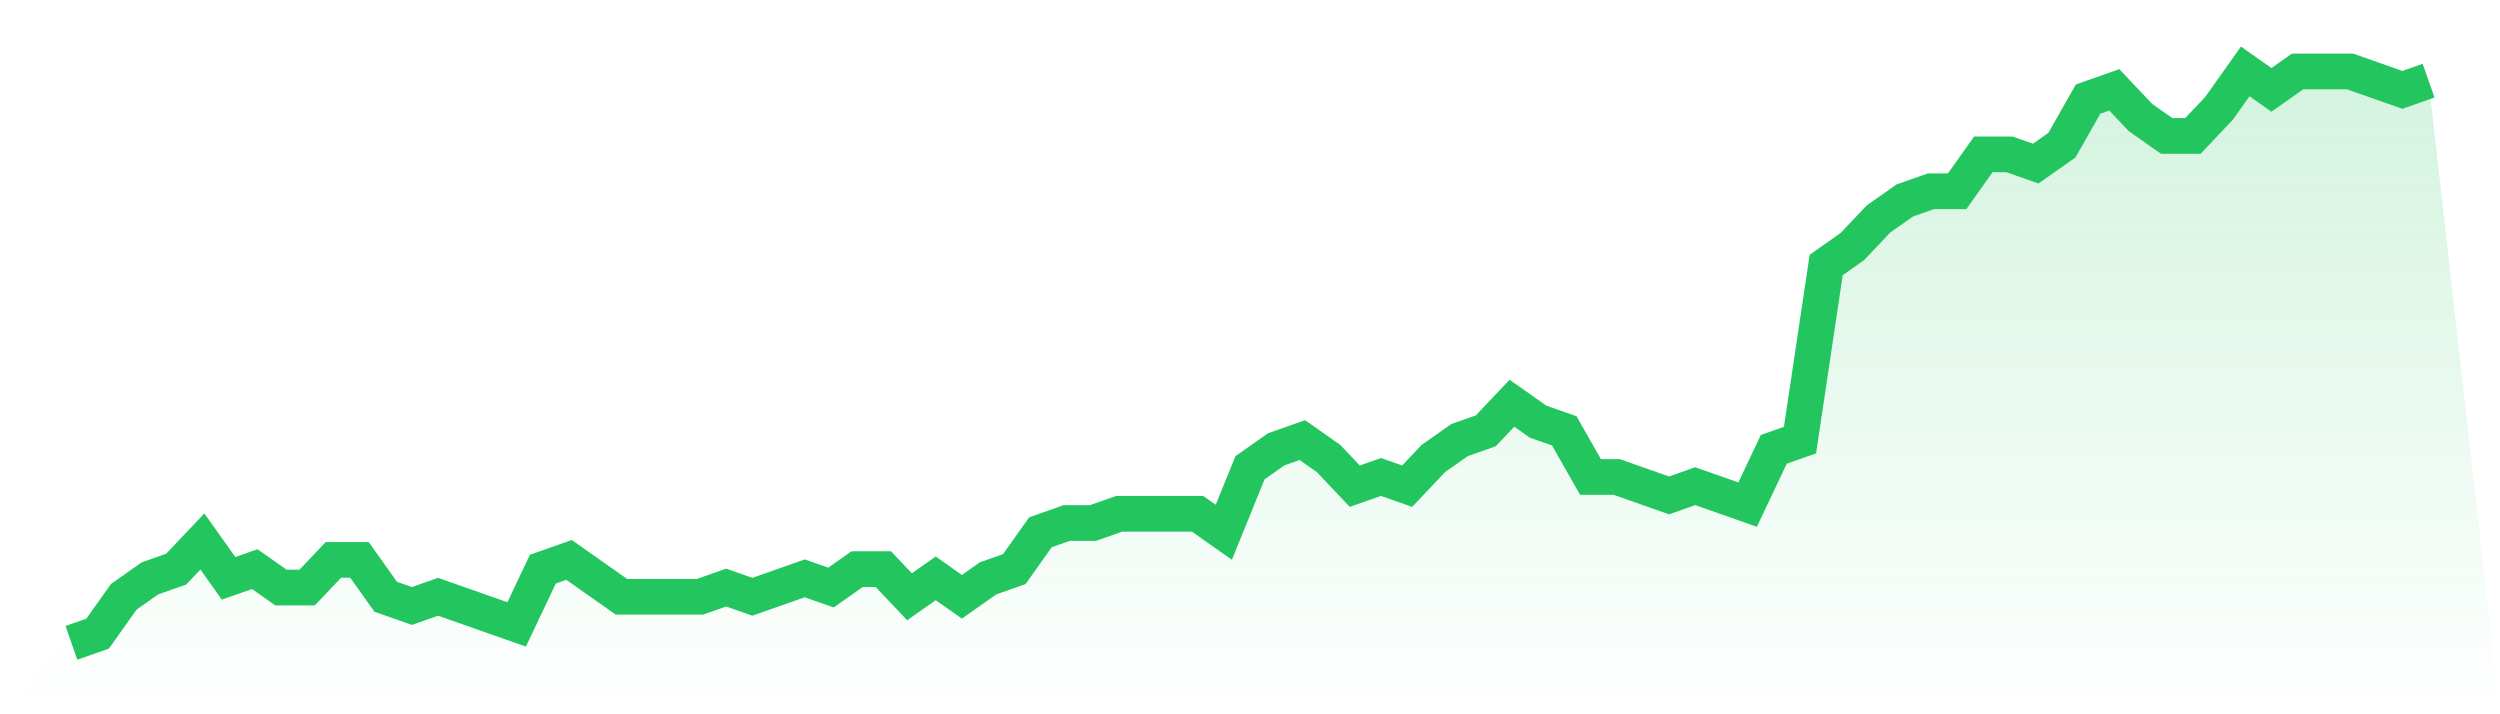
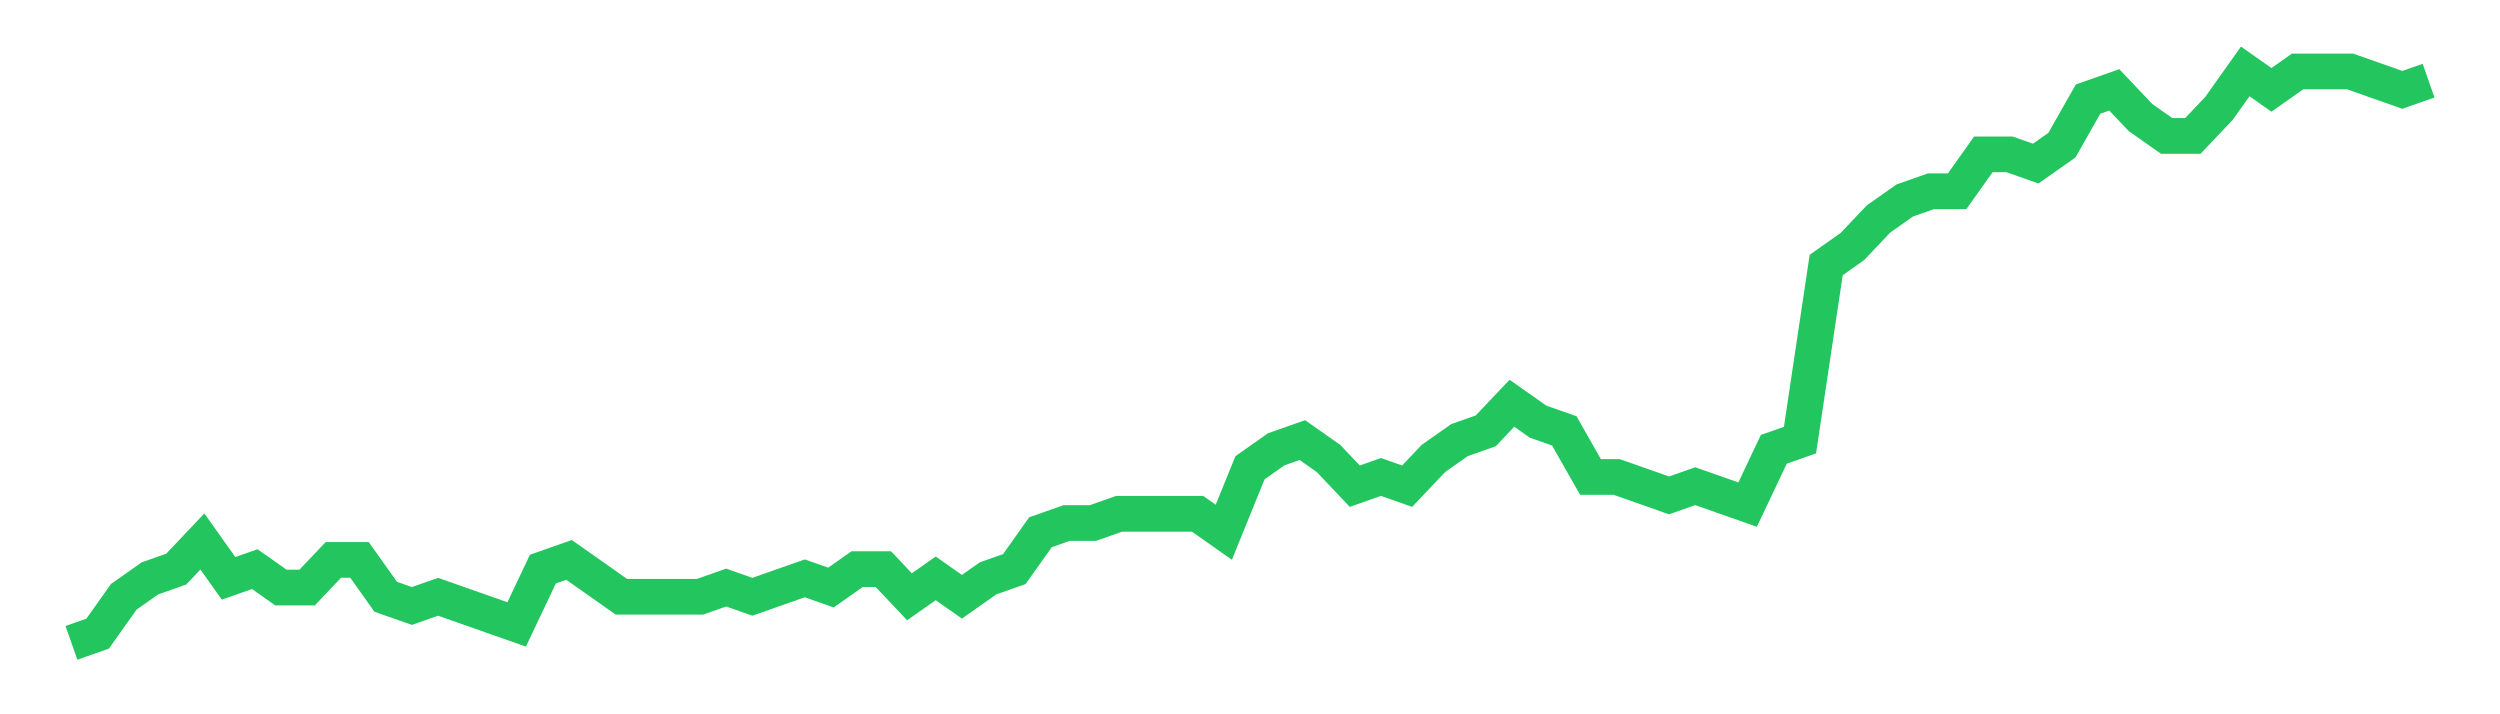
<svg xmlns="http://www.w3.org/2000/svg" viewBox="0 0 140 40">
  <defs>
    <linearGradient id="gradient" x1="0" x2="0" y1="0" y2="1">
      <stop offset="0%" stop-color="#22c55e" stop-opacity="0.2" />
      <stop offset="100%" stop-color="#22c55e" stop-opacity="0" />
    </linearGradient>
  </defs>
-   <path d="M4,36 L4,36 L5.467,35.484 L6.933,33.419 L8.4,32.387 L9.867,31.871 L11.333,30.323 L12.8,32.387 L14.267,31.871 L15.733,32.903 L17.2,32.903 L18.667,31.355 L20.133,31.355 L21.6,33.419 L23.067,33.935 L24.533,33.419 L26,33.935 L27.467,34.452 L28.933,34.968 L30.4,31.871 L31.867,31.355 L33.333,32.387 L34.8,33.419 L36.267,33.419 L37.733,33.419 L39.2,33.419 L40.667,32.903 L42.133,33.419 L43.6,32.903 L45.067,32.387 L46.533,32.903 L48,31.871 L49.467,31.871 L50.933,33.419 L52.4,32.387 L53.867,33.419 L55.333,32.387 L56.8,31.871 L58.267,29.806 L59.733,29.29 L61.2,29.29 L62.667,28.774 L64.133,28.774 L65.6,28.774 L67.067,28.774 L68.533,29.806 L70,26.194 L71.467,25.161 L72.933,24.645 L74.4,25.677 L75.867,27.226 L77.333,26.71 L78.8,27.226 L80.267,25.677 L81.733,24.645 L83.2,24.129 L84.667,22.581 L86.133,23.613 L87.6,24.129 L89.067,26.71 L90.533,26.71 L92,27.226 L93.467,27.742 L94.933,27.226 L96.4,27.742 L97.867,28.258 L99.333,25.161 L100.8,24.645 L102.267,14.839 L103.733,13.806 L105.2,12.258 L106.667,11.226 L108.133,10.71 L109.6,10.71 L111.067,8.645 L112.533,8.645 L114,9.161 L115.467,8.129 L116.933,5.548 L118.4,5.032 L119.867,6.581 L121.333,7.613 L122.8,7.613 L124.267,6.065 L125.733,4 L127.2,5.032 L128.667,4 L130.133,4 L131.6,4 L133.067,4.516 L134.533,5.032 L136,4.516 L140,40 L0,40 z" fill="url(#gradient)" />
  <path d="M4,36 L4,36 L5.467,35.484 L6.933,33.419 L8.4,32.387 L9.867,31.871 L11.333,30.323 L12.8,32.387 L14.267,31.871 L15.733,32.903 L17.2,32.903 L18.667,31.355 L20.133,31.355 L21.6,33.419 L23.067,33.935 L24.533,33.419 L26,33.935 L27.467,34.452 L28.933,34.968 L30.4,31.871 L31.867,31.355 L33.333,32.387 L34.8,33.419 L36.267,33.419 L37.733,33.419 L39.2,33.419 L40.667,32.903 L42.133,33.419 L43.6,32.903 L45.067,32.387 L46.533,32.903 L48,31.871 L49.467,31.871 L50.933,33.419 L52.4,32.387 L53.867,33.419 L55.333,32.387 L56.8,31.871 L58.267,29.806 L59.733,29.29 L61.2,29.29 L62.667,28.774 L64.133,28.774 L65.6,28.774 L67.067,28.774 L68.533,29.806 L70,26.194 L71.467,25.161 L72.933,24.645 L74.4,25.677 L75.867,27.226 L77.333,26.71 L78.8,27.226 L80.267,25.677 L81.733,24.645 L83.2,24.129 L84.667,22.581 L86.133,23.613 L87.6,24.129 L89.067,26.71 L90.533,26.71 L92,27.226 L93.467,27.742 L94.933,27.226 L96.4,27.742 L97.867,28.258 L99.333,25.161 L100.8,24.645 L102.267,14.839 L103.733,13.806 L105.2,12.258 L106.667,11.226 L108.133,10.71 L109.6,10.71 L111.067,8.645 L112.533,8.645 L114,9.161 L115.467,8.129 L116.933,5.548 L118.4,5.032 L119.867,6.581 L121.333,7.613 L122.8,7.613 L124.267,6.065 L125.733,4 L127.2,5.032 L128.667,4 L130.133,4 L131.6,4 L133.067,4.516 L134.533,5.032 L136,4.516" fill="none" stroke="#22c55e" stroke-width="2" />
</svg>